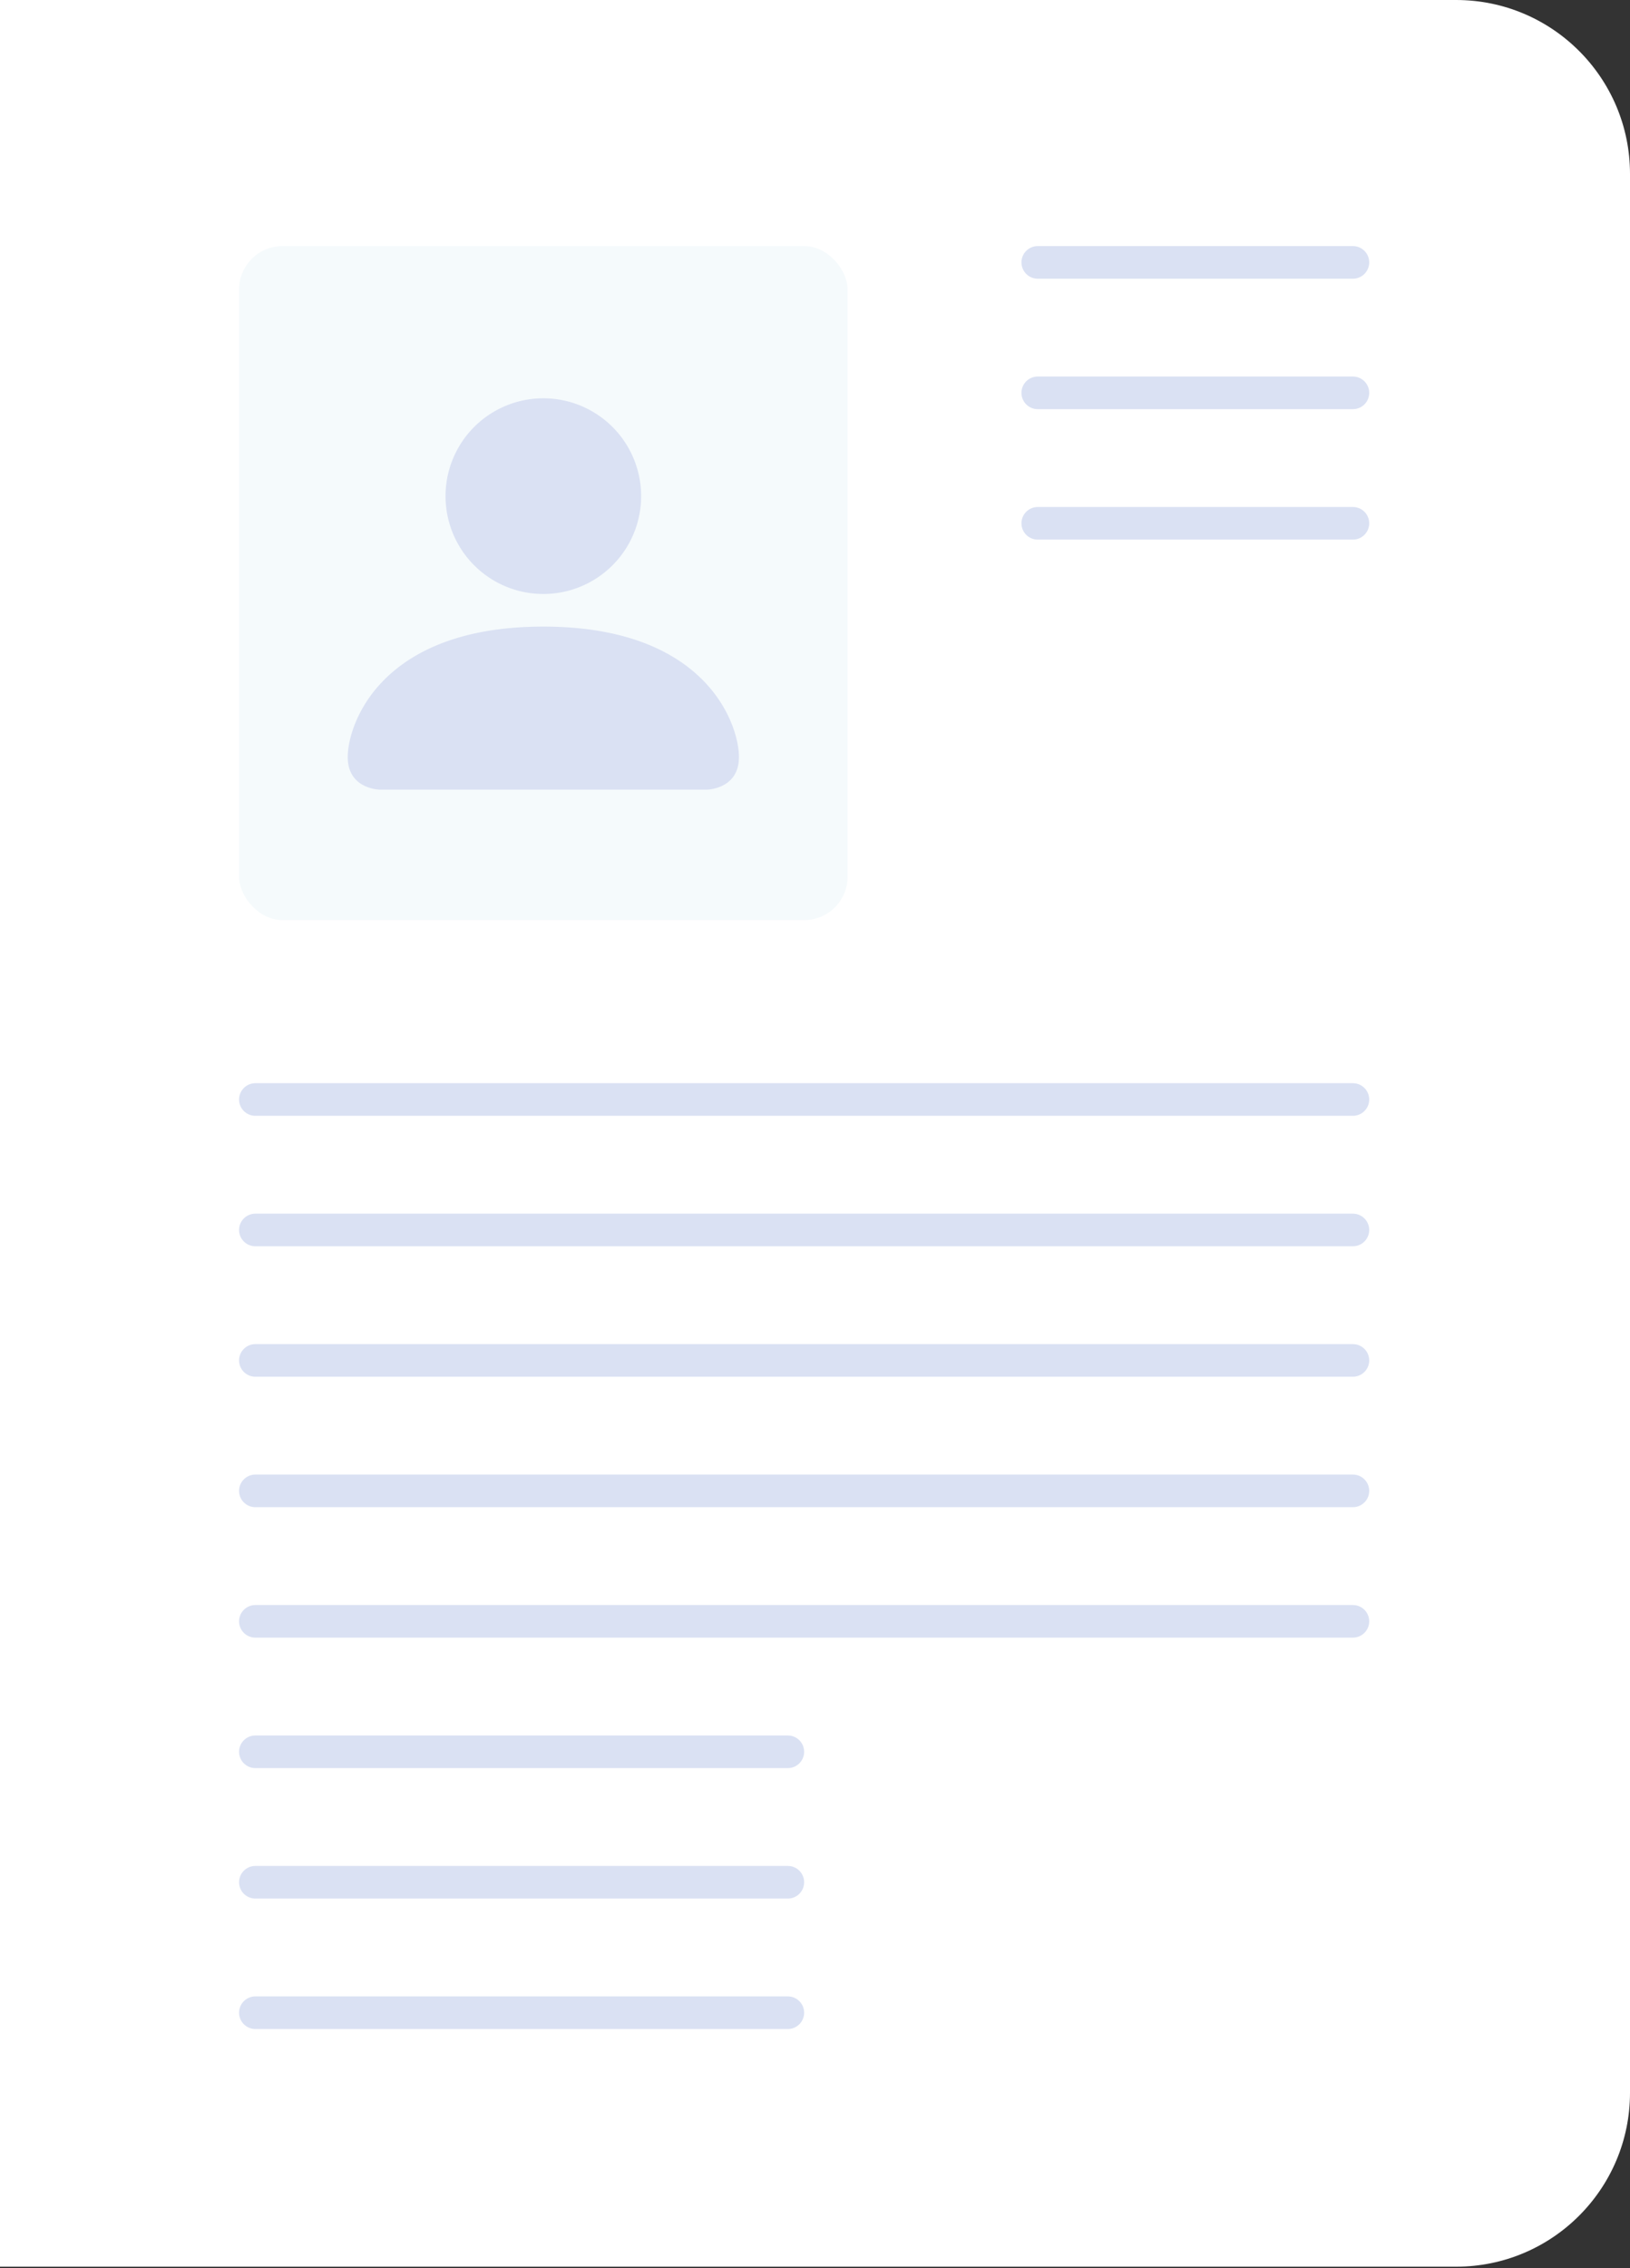
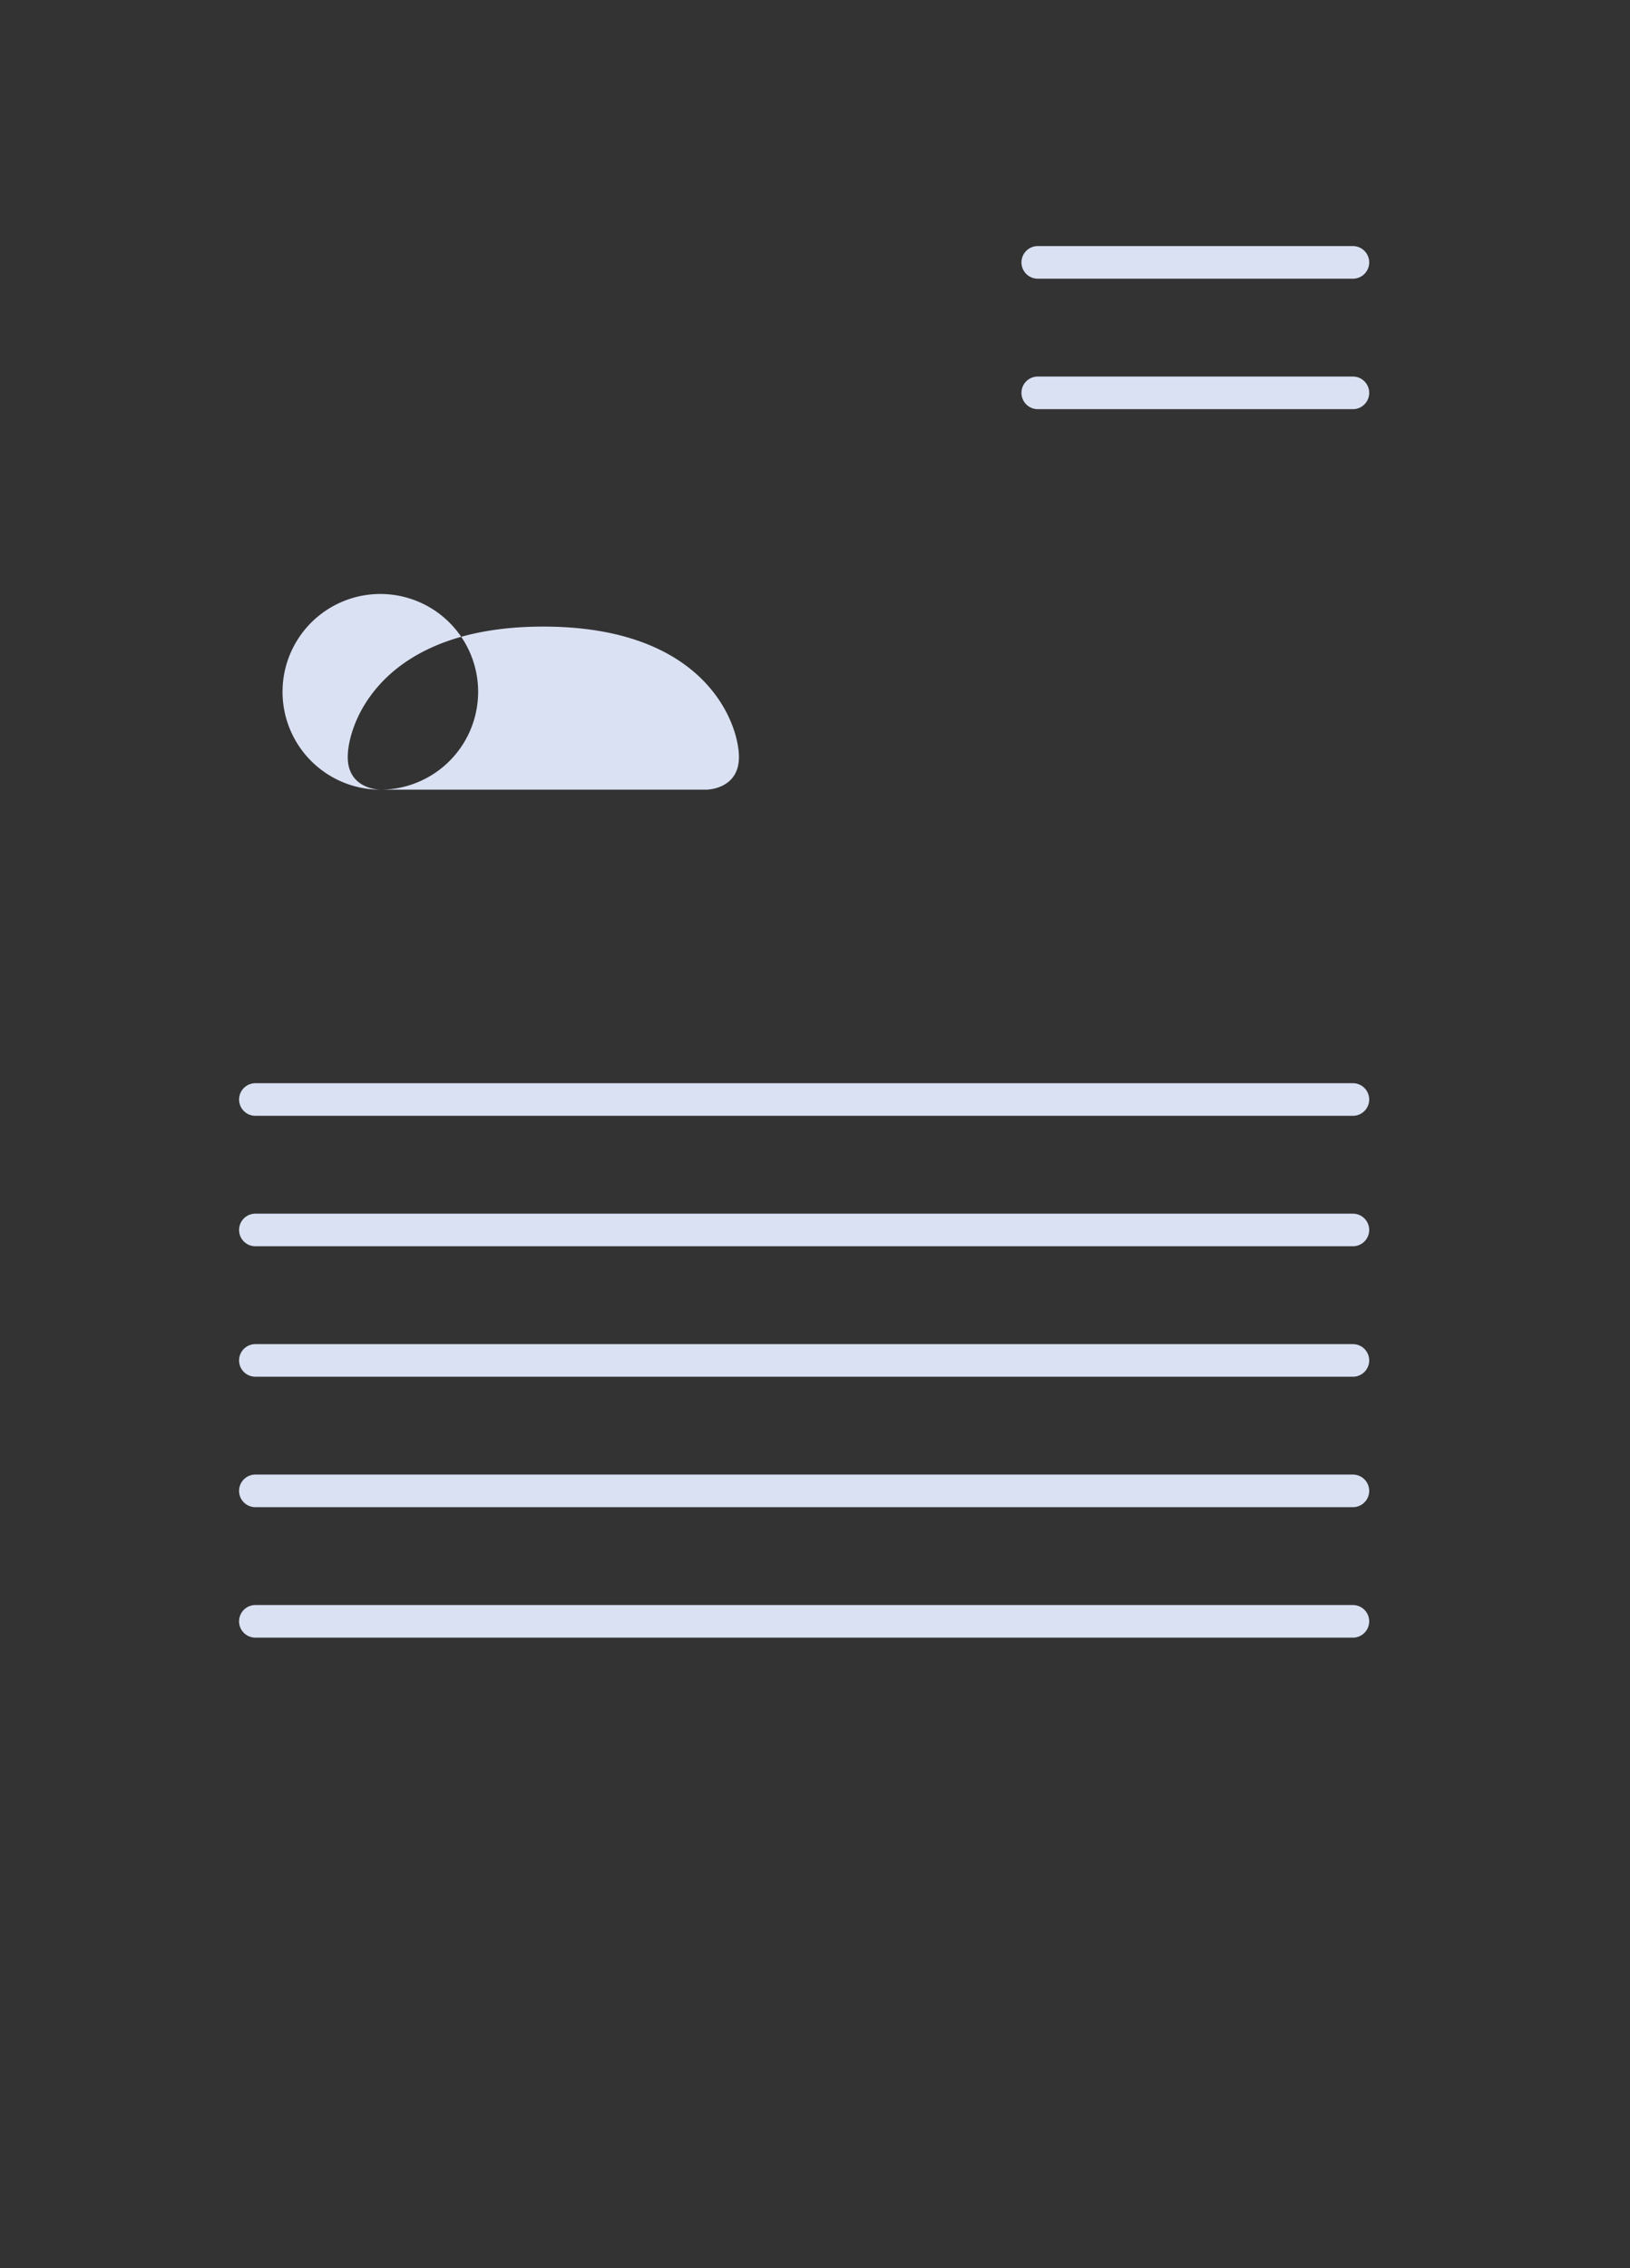
<svg xmlns="http://www.w3.org/2000/svg" width="110" height="153" fill="none">
  <rect width="100%" height="100%" fill="#333333" stroke="none" />
-   <path d="M0 0h98.267C104.747 0 110 5.253 110 11.733v129.434c0 6.48-5.253 11.733-11.733 11.733H0V0Z" fill="#fff" />
  <path stroke="#DAE1F3" stroke-width="2.2" stroke-linecap="round" d="M17.233 74.167H91.3M17.233 82.967H91.3M17.233 91.767H91.3M17.233 100.567H91.3M17.233 109.367H91.3" />
  <path fill-rule="evenodd" clip-rule="evenodd" d="M68.933 17.7a1.1 1.1 0 0 1 1.1-1.1H91.3a1.1 1.1 0 0 1 0 2.2H70.033a1.1 1.1 0 0 1-1.1-1.1Z" fill="#DAE1F3" />
-   <path stroke="#DAE1F3" stroke-width="2.2" stroke-linecap="round" d="M17.233 118.167h35.934" />
  <path fill-rule="evenodd" clip-rule="evenodd" d="M68.933 26.5a1.1 1.1 0 0 1 1.1-1.1H91.3a1.1 1.1 0 0 1 0 2.2H70.033a1.1 1.1 0 0 1-1.1-1.1Z" fill="#DAE1F3" />
-   <path stroke="#DAE1F3" stroke-width="2.2" stroke-linecap="round" d="M17.233 126.967h35.934M17.233 135.767h35.934" />
-   <path fill-rule="evenodd" clip-rule="evenodd" d="M68.933 35.3a1.1 1.1 0 0 1 1.1-1.1H91.3a1.1 1.1 0 0 1 0 2.2H70.033a1.1 1.1 0 0 1-1.1-1.1Z" fill="#DAE1F3" />
-   <rect x="16.133" y="16.6" width="41.067" height="45.467" rx="2.933" fill="#F5FAFC" />
-   <path d="M25.667 53.267s-2.2 0-2.2-2.2 2.2-8.8 13.2-8.8 13.2 6.6 13.2 8.8c0 2.2-2.2 2.2-2.2 2.2h-22Zm11-13.2a6.6 6.6 0 1 0 0-13.2 6.6 6.6 0 0 0 0 13.2Z" fill="#DAE1F3" />
+   <path d="M25.667 53.267s-2.2 0-2.2-2.2 2.2-8.8 13.2-8.8 13.2 6.6 13.2 8.8c0 2.2-2.2 2.2-2.2 2.2h-22Za6.6 6.6 0 1 0 0-13.2 6.6 6.6 0 0 0 0 13.2Z" fill="#DAE1F3" />
</svg>